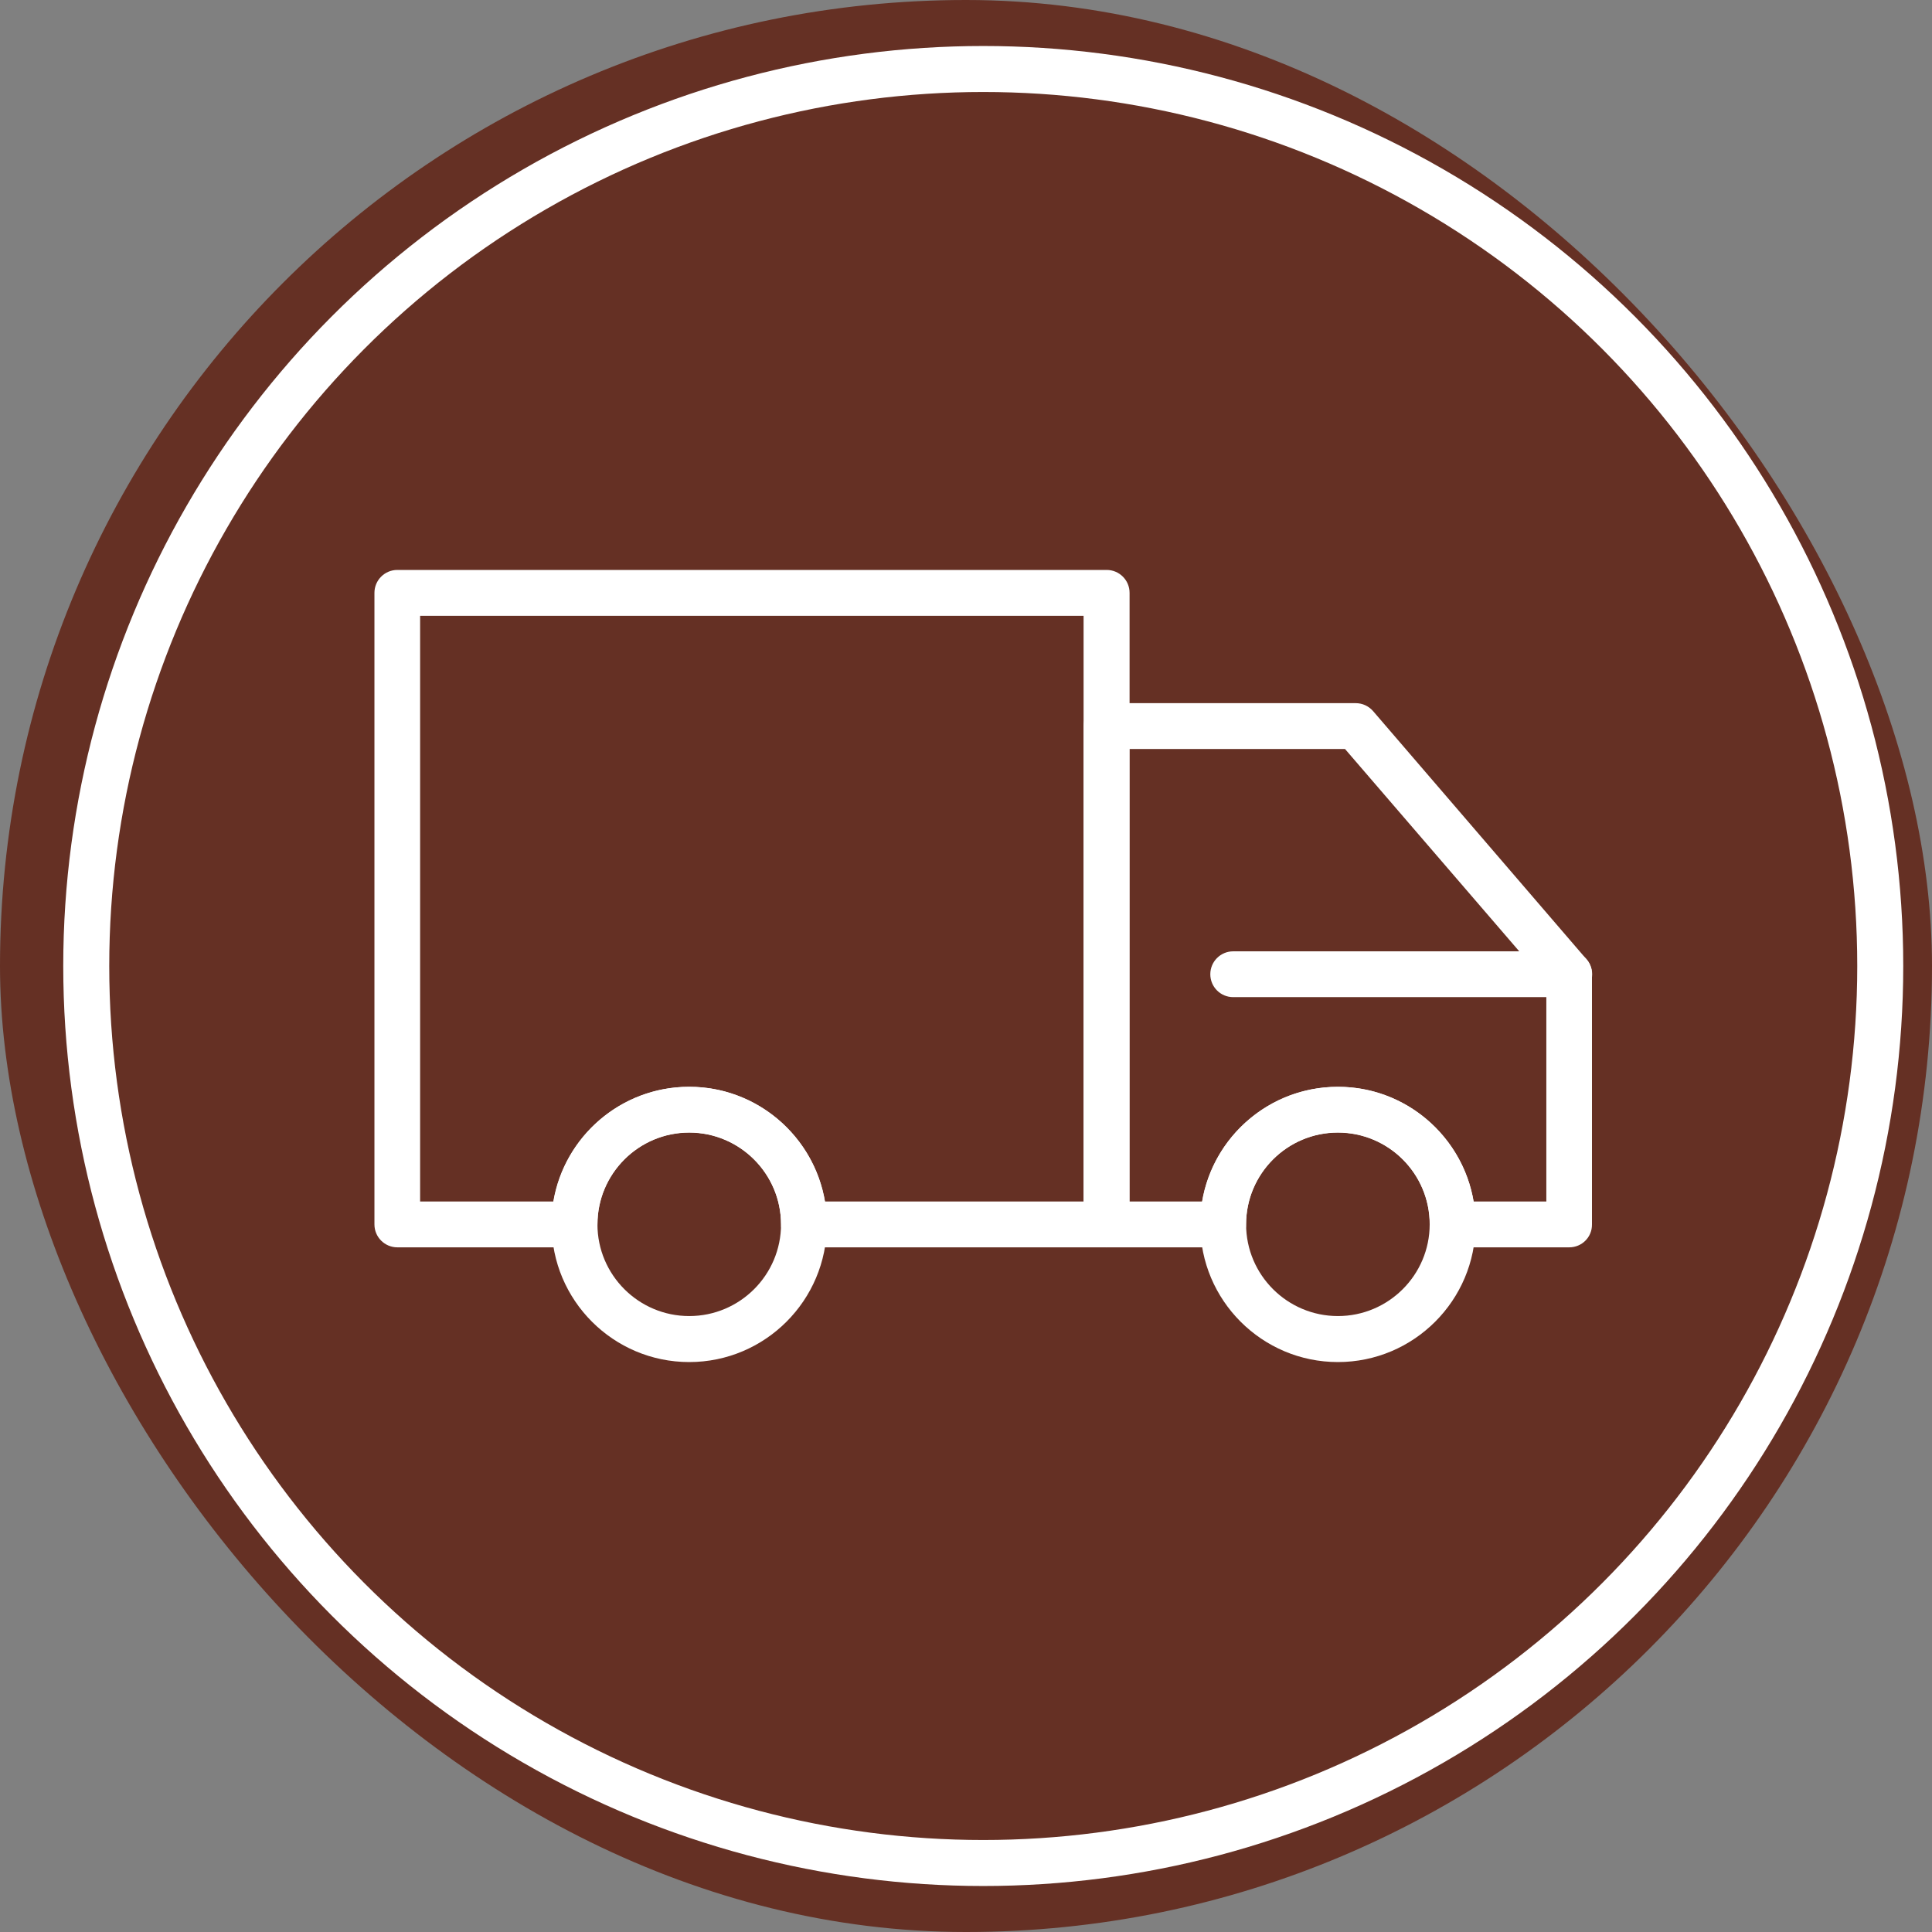
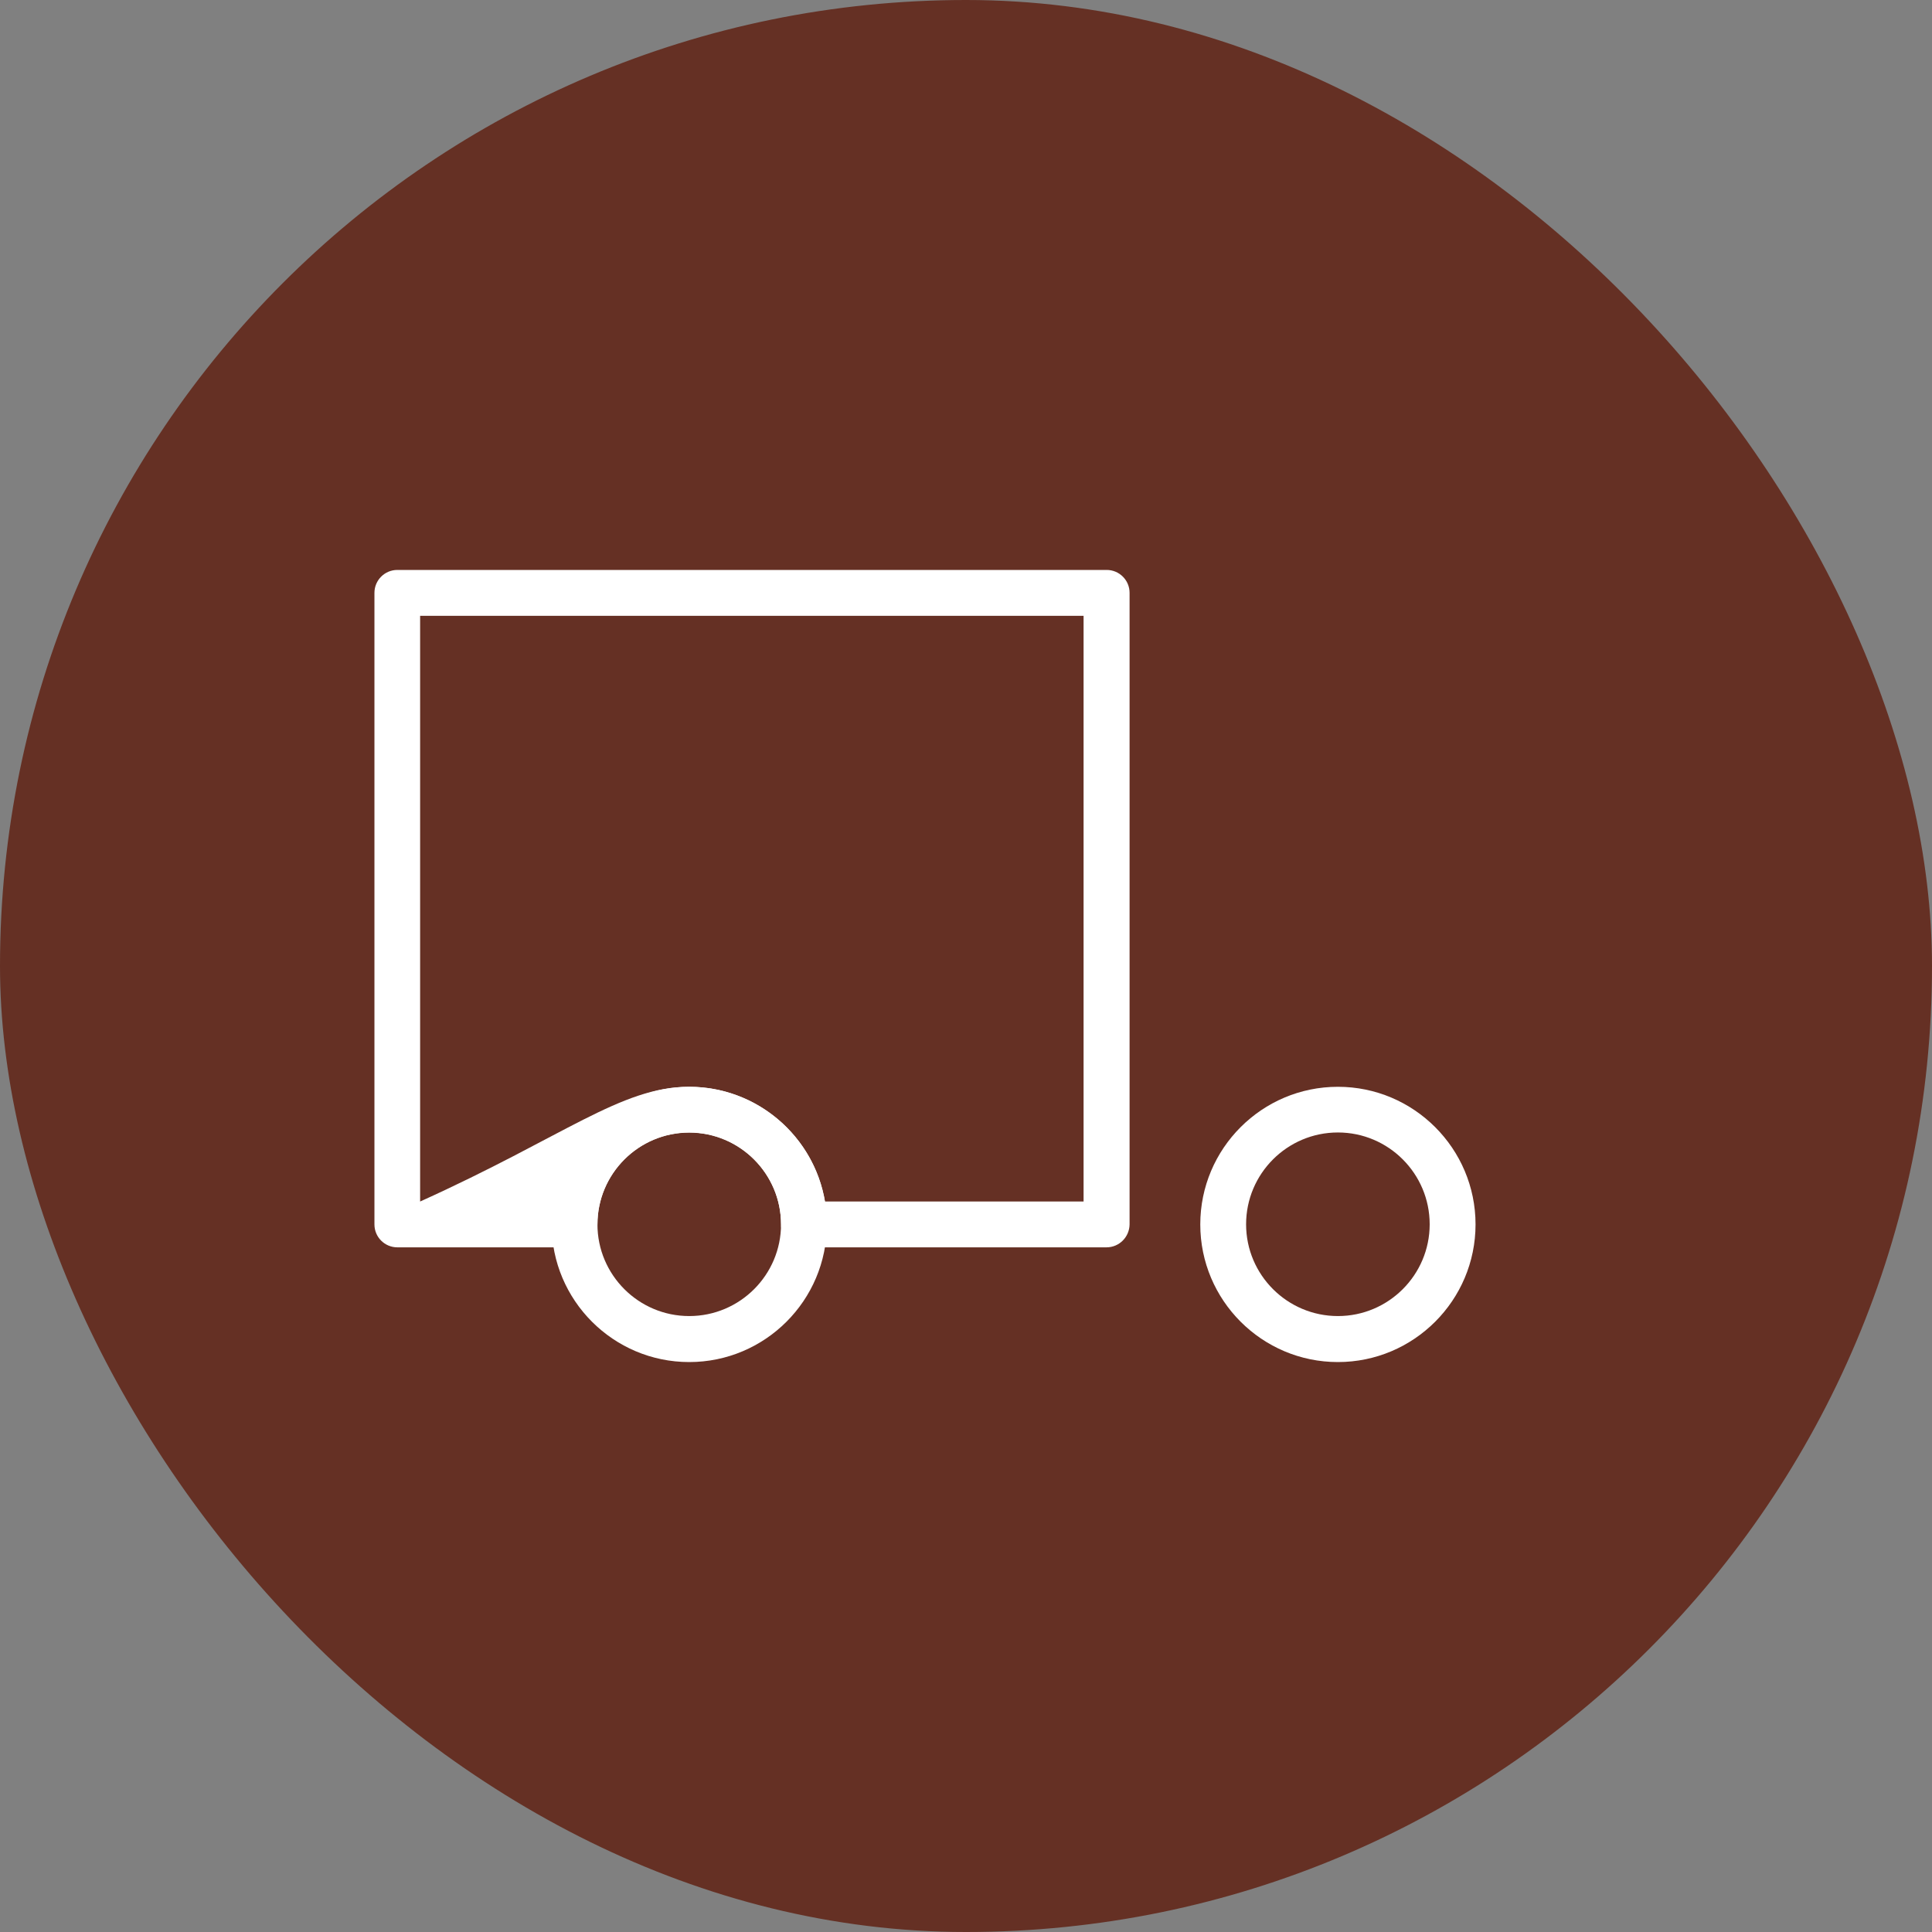
<svg xmlns="http://www.w3.org/2000/svg" width="42" height="42" viewBox="0 0 42 42" fill="none">
  <rect x="0" y="0" width="42" height="42" fill="#808080" stroke="none" />
  <rect width="42" height="42" rx="21" fill="#653024" />
-   <circle cx="21.375" cy="21" r="19.5" stroke="white" />
-   <path d="M24.055 27.116H17.477C17.201 27.116 16.979 26.893 16.979 26.618C16.979 25.516 16.082 24.622 14.983 24.622C13.881 24.622 12.988 25.519 12.988 26.618C12.988 26.893 12.765 27.116 12.49 27.116H8.638C8.363 27.116 8.14 26.893 8.14 26.618V12.888C8.14 12.613 8.363 12.39 8.638 12.39H24.058C24.333 12.39 24.556 12.613 24.556 12.888V26.618C24.552 26.893 24.33 27.116 24.054 27.116H24.055ZM17.935 26.12H23.556V13.387H9.133V26.12H12.028C12.268 24.705 13.499 23.626 14.98 23.626C16.461 23.626 17.696 24.705 17.935 26.12H17.935Z" fill="white" />
-   <path d="M34.114 27.116H31.58C31.305 27.116 31.082 26.894 31.082 26.618C31.082 25.516 30.186 24.622 29.083 24.622C27.981 24.622 27.088 25.519 27.088 26.618C27.088 26.894 26.865 27.116 26.59 27.116H24.056C23.781 27.116 23.558 26.894 23.558 26.618V15.784C23.558 15.508 23.781 15.286 24.056 15.286H29.472C29.618 15.286 29.754 15.349 29.85 15.459L34.489 20.854C34.565 20.944 34.608 21.06 34.608 21.179V26.618C34.612 26.894 34.389 27.116 34.114 27.116L34.114 27.116ZM32.035 26.12H33.616V21.365L29.239 16.282H24.551V26.12H26.132C26.371 24.706 27.602 23.627 29.083 23.627C30.564 23.623 31.796 24.706 32.035 26.12L32.035 26.12Z" fill="white" />
+   <path d="M24.055 27.116H17.477C17.201 27.116 16.979 26.893 16.979 26.618C16.979 25.516 16.082 24.622 14.983 24.622C13.881 24.622 12.988 25.519 12.988 26.618C12.988 26.893 12.765 27.116 12.49 27.116H8.638C8.363 27.116 8.14 26.893 8.14 26.618V12.888C8.14 12.613 8.363 12.39 8.638 12.39H24.058C24.333 12.39 24.556 12.613 24.556 12.888V26.618C24.552 26.893 24.33 27.116 24.054 27.116H24.055ZM17.935 26.12H23.556V13.387H9.133V26.12C12.268 24.705 13.499 23.626 14.98 23.626C16.461 23.626 17.696 24.705 17.935 26.12H17.935Z" fill="white" />
  <path d="M14.983 29.61C13.333 29.61 11.992 28.268 11.992 26.618C11.992 24.968 13.333 23.626 14.983 23.626C16.634 23.626 17.975 24.968 17.975 26.618C17.975 28.268 16.634 29.61 14.983 29.61ZM14.983 24.619C13.881 24.619 12.988 25.516 12.988 26.615C12.988 27.717 13.884 28.61 14.983 28.61C16.086 28.61 16.979 27.714 16.979 26.615C16.979 25.516 16.082 24.619 14.983 24.619Z" fill="white" />
  <path d="M29.085 29.61C27.434 29.61 26.093 28.268 26.093 26.618C26.093 24.968 27.434 23.626 29.085 23.626C30.735 23.626 32.077 24.968 32.077 26.618C32.077 28.268 30.735 29.61 29.085 29.61ZM29.085 24.619C27.982 24.619 27.089 25.516 27.089 26.615C27.089 27.717 27.986 28.61 29.085 28.61C30.187 28.61 31.08 27.714 31.08 26.615C31.08 25.516 30.187 24.619 29.085 24.619Z" fill="white" />
-   <path d="M34.114 21.677H26.809C26.534 21.677 26.311 21.455 26.311 21.179C26.311 20.904 26.534 20.681 26.809 20.681H34.114C34.389 20.681 34.612 20.904 34.612 21.179C34.612 21.455 34.389 21.677 34.114 21.677Z" fill="white" />
</svg>